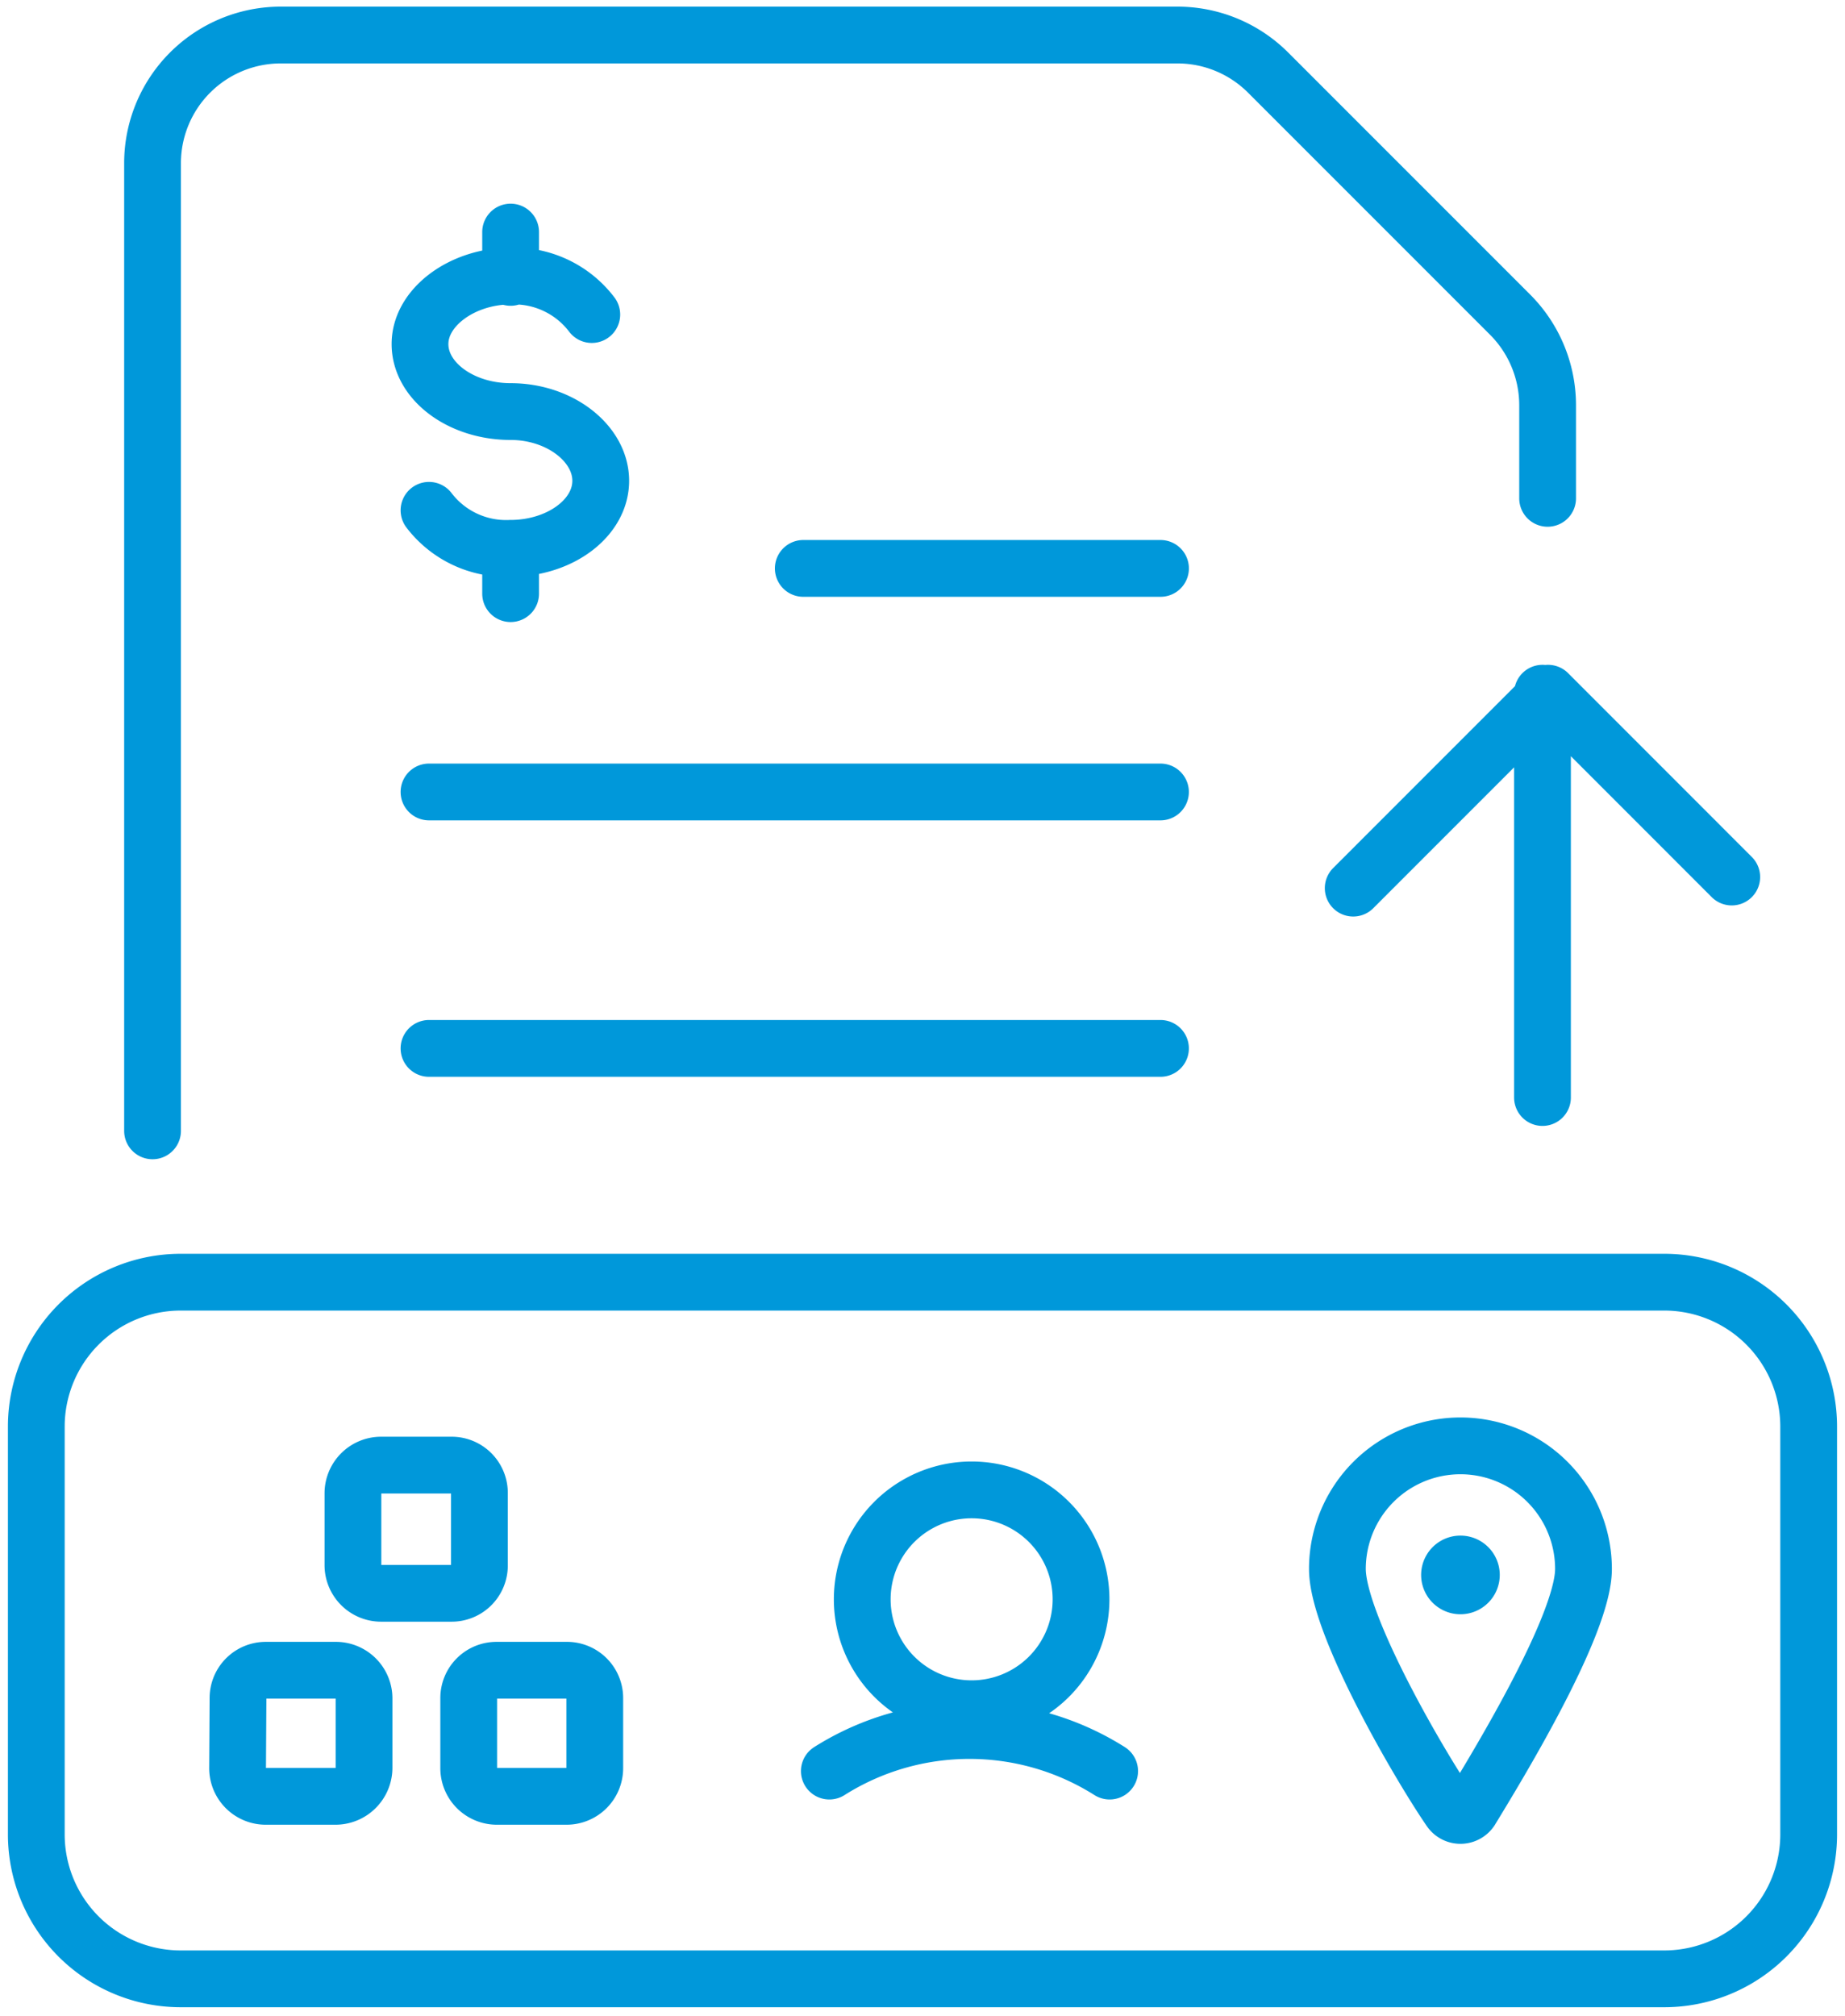
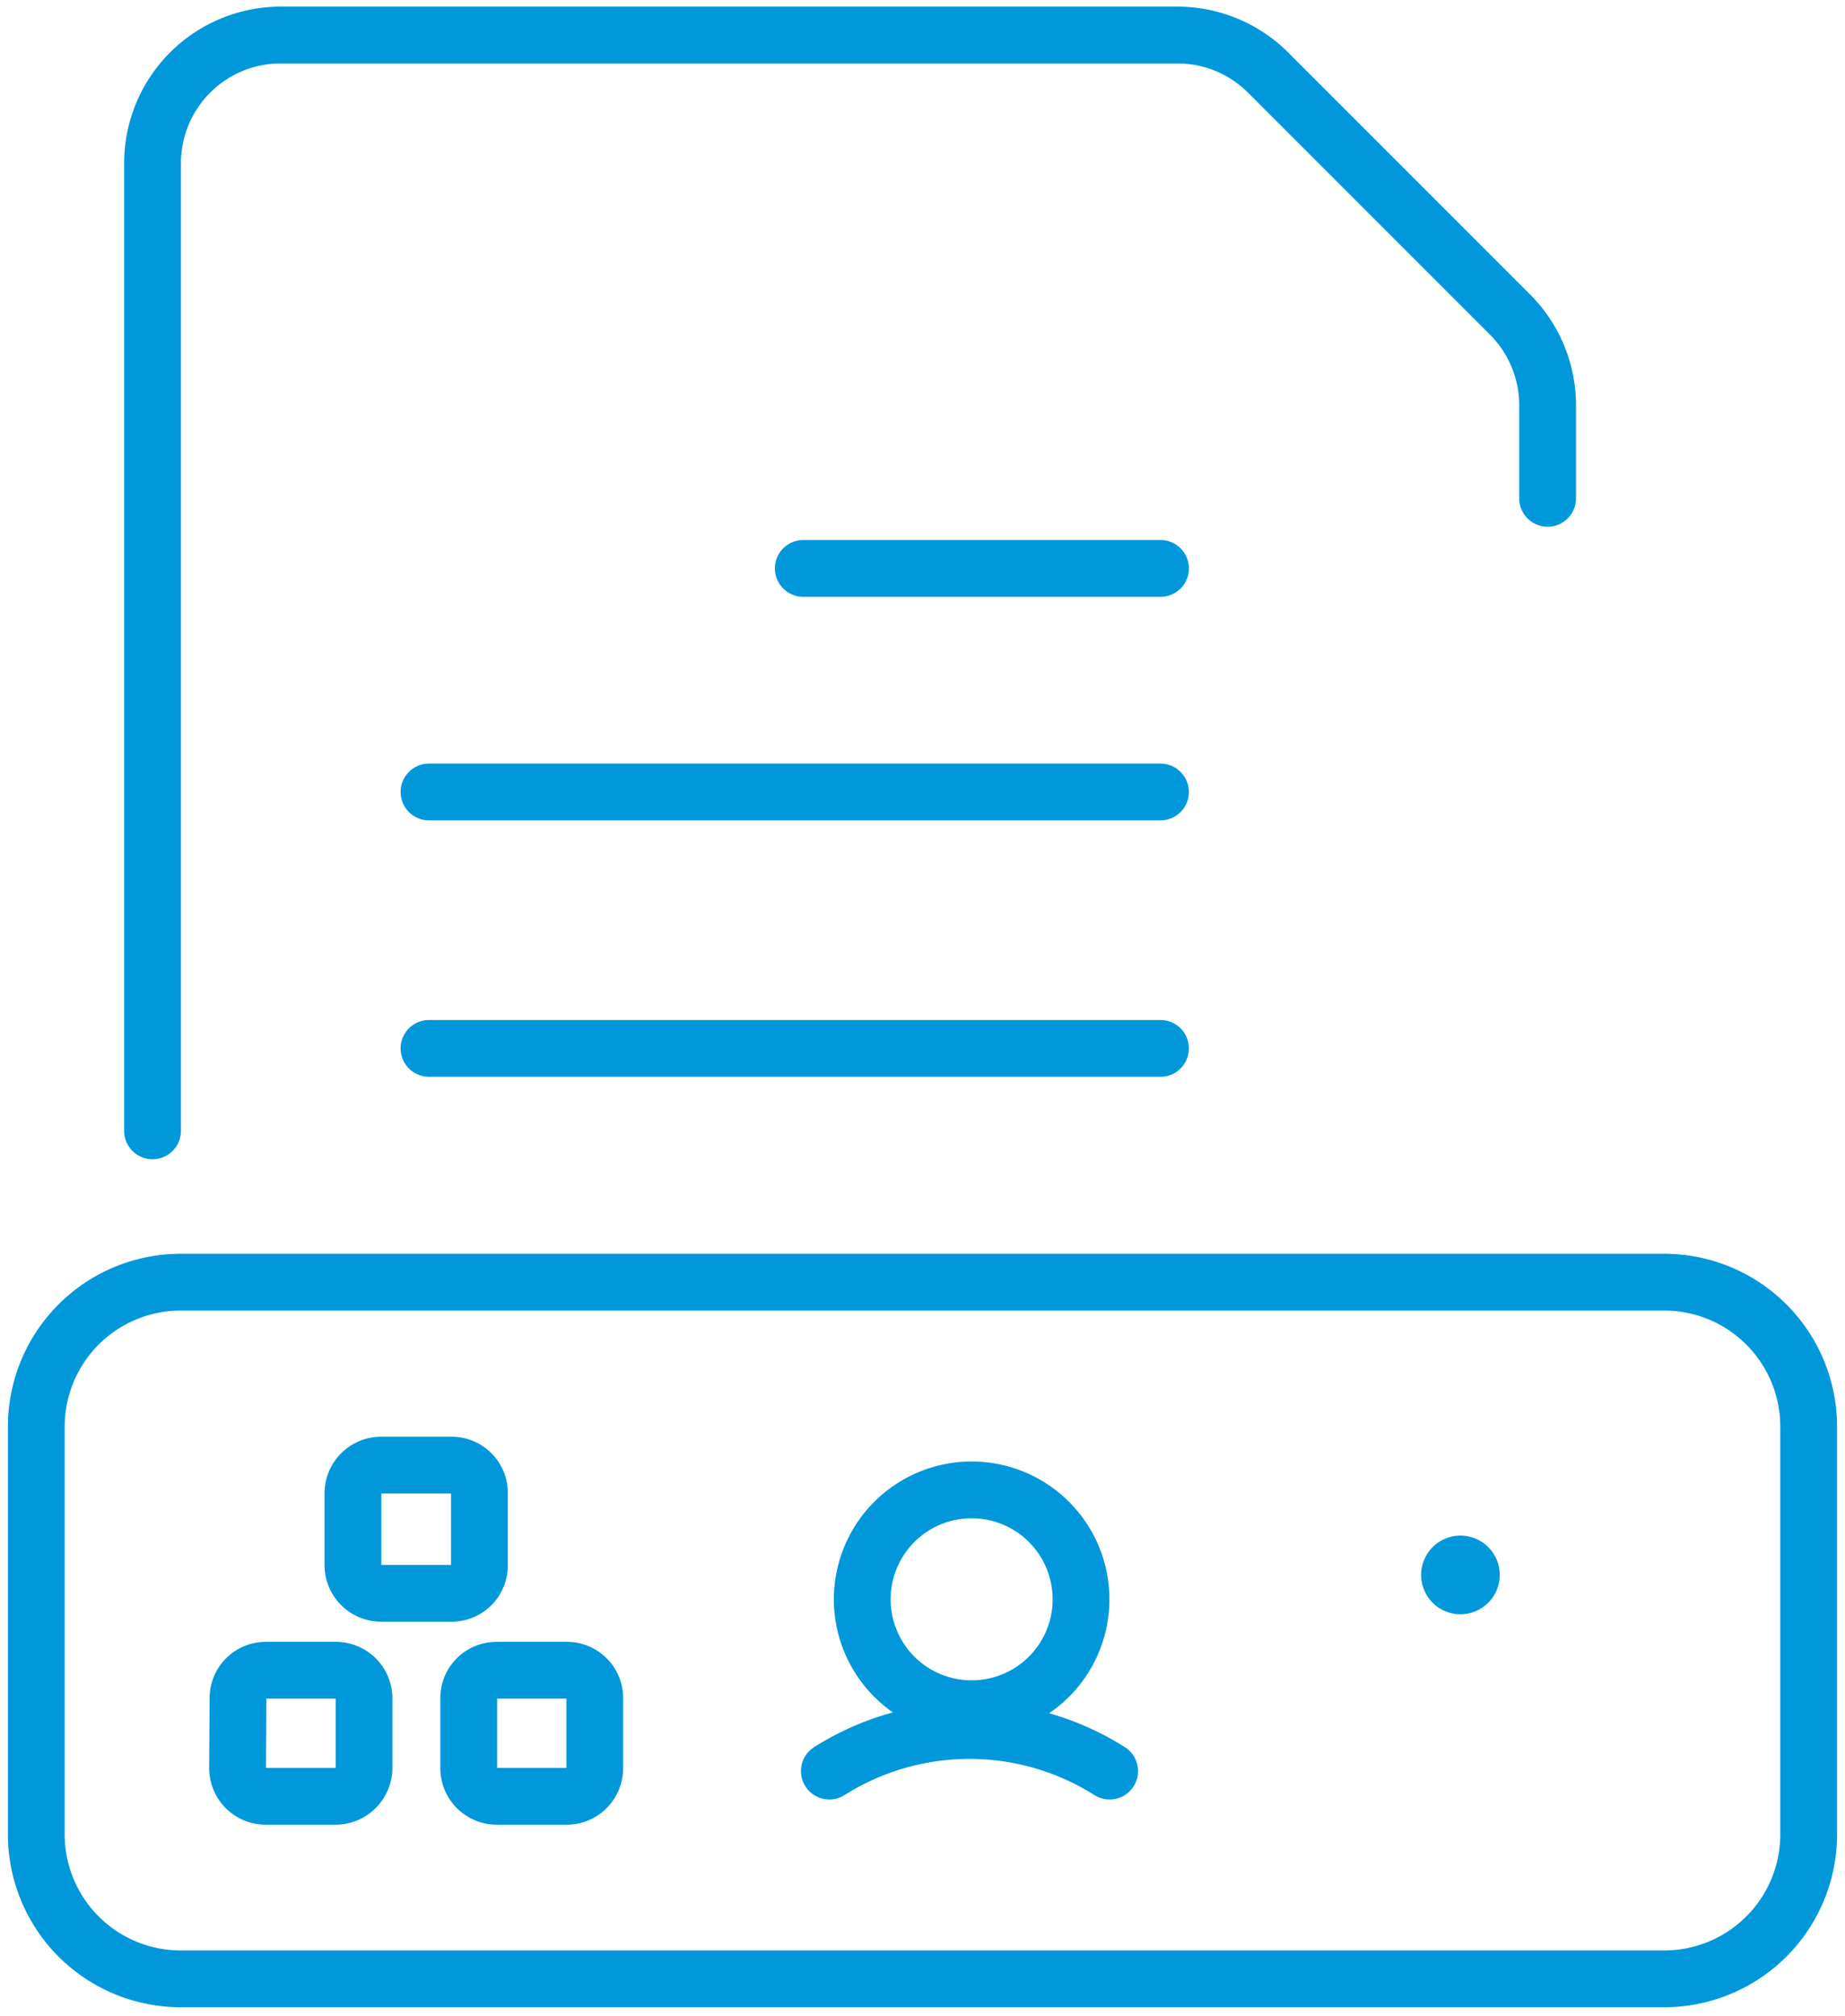
<svg xmlns="http://www.w3.org/2000/svg" width="65" height="71" fill="none">
  <g clip-path="url(#a)">
    <path d="M12.434 52.596a.994.994 0 0 1 .994-.993h2.483a.979.979 0 0 1 .979.993v2.544a.978.978 0 0 1-.979.978h-2.483a.994.994 0 0 1-.994-.978v-2.544ZM8.385 59.807a.979.979 0 0 1 .978-.979h2.469a.993.993 0 0 1 .993.979v2.468a1.008 1.008 0 0 1-.993.994H9.348a.993.993 0 0 1-.978-.994l.015-2.468ZM16.513 59.807a.979.979 0 0 1 .979-.979h2.469a.98.98 0 0 1 .993.979v2.468a.993.993 0 0 1-.993.994h-2.47a.993.993 0 0 1-.978-.994v-2.468Z" stroke="#0098DA" stroke-width="2" stroke-linecap="round" stroke-linejoin="round" />
    <path d="M51.452 56.856a1.385 1.385 0 1 0 0-2.77 1.385 1.385 0 0 0 0 2.77Z" fill="#0098DA" />
-     <path d="M51.452 50.925a4.335 4.335 0 0 1 4.335 4.336c0 1.971-3.01 6.909-3.974 8.49a.437.437 0 0 1-.722 0c-1.039-1.506-3.974-6.518-3.974-8.49a4.335 4.335 0 0 1 4.335-4.336v0ZM15.114 17.974a3.417 3.417 0 0 0 2.86 1.34c1.76 0 3.19-1.07 3.19-2.38 0-1.309-1.43-2.438-3.175-2.438-1.747 0-3.192-1.069-3.192-2.378 0-1.31 1.506-2.394 3.192-2.394a3.433 3.433 0 0 1 2.86 1.355M17.989 19.313v1.596M17.989 8.174V9.77M61.01 30.89l-6.472-6.474-6.864 6.865M54.342 24.416v14.24" stroke="#0098DA" stroke-width="2" stroke-linecap="round" stroke-linejoin="round" />
    <path d="M5.374 39.83V5.75A4.516 4.516 0 0 1 9.89 1.234h31.612a4.516 4.516 0 0 1 3.161 1.31l8.55 8.55a4.516 4.516 0 0 1 1.31 3.161v3.297M28.3 20.02h12.585M15.114 27.894h25.77M15.114 36.926h25.77M58.633 45.16H6.367a5.088 5.088 0 0 0-5.088 5.088v14.36a5.088 5.088 0 0 0 5.088 5.089h52.264a5.088 5.088 0 0 0 5.089-5.088V50.248a5.088 5.088 0 0 0-5.088-5.088Z" stroke="#0098DA" stroke-width="2" stroke-linecap="round" stroke-linejoin="round" />
    <path d="M34.156 60.183a3.854 3.854 0 1 0 .03-7.707 3.854 3.854 0 0 0-.03 7.707v0ZM39.093 62.38a9.243 9.243 0 0 0-9.875 0" stroke="#0098DA" stroke-width="2" stroke-linecap="round" stroke-linejoin="round" />
  </g>
  <defs>
    <clipPath id="a">
      <path fill="#fff" d="M0 0h65v70.976H0z" />
    </clipPath>
  </defs>
</svg>